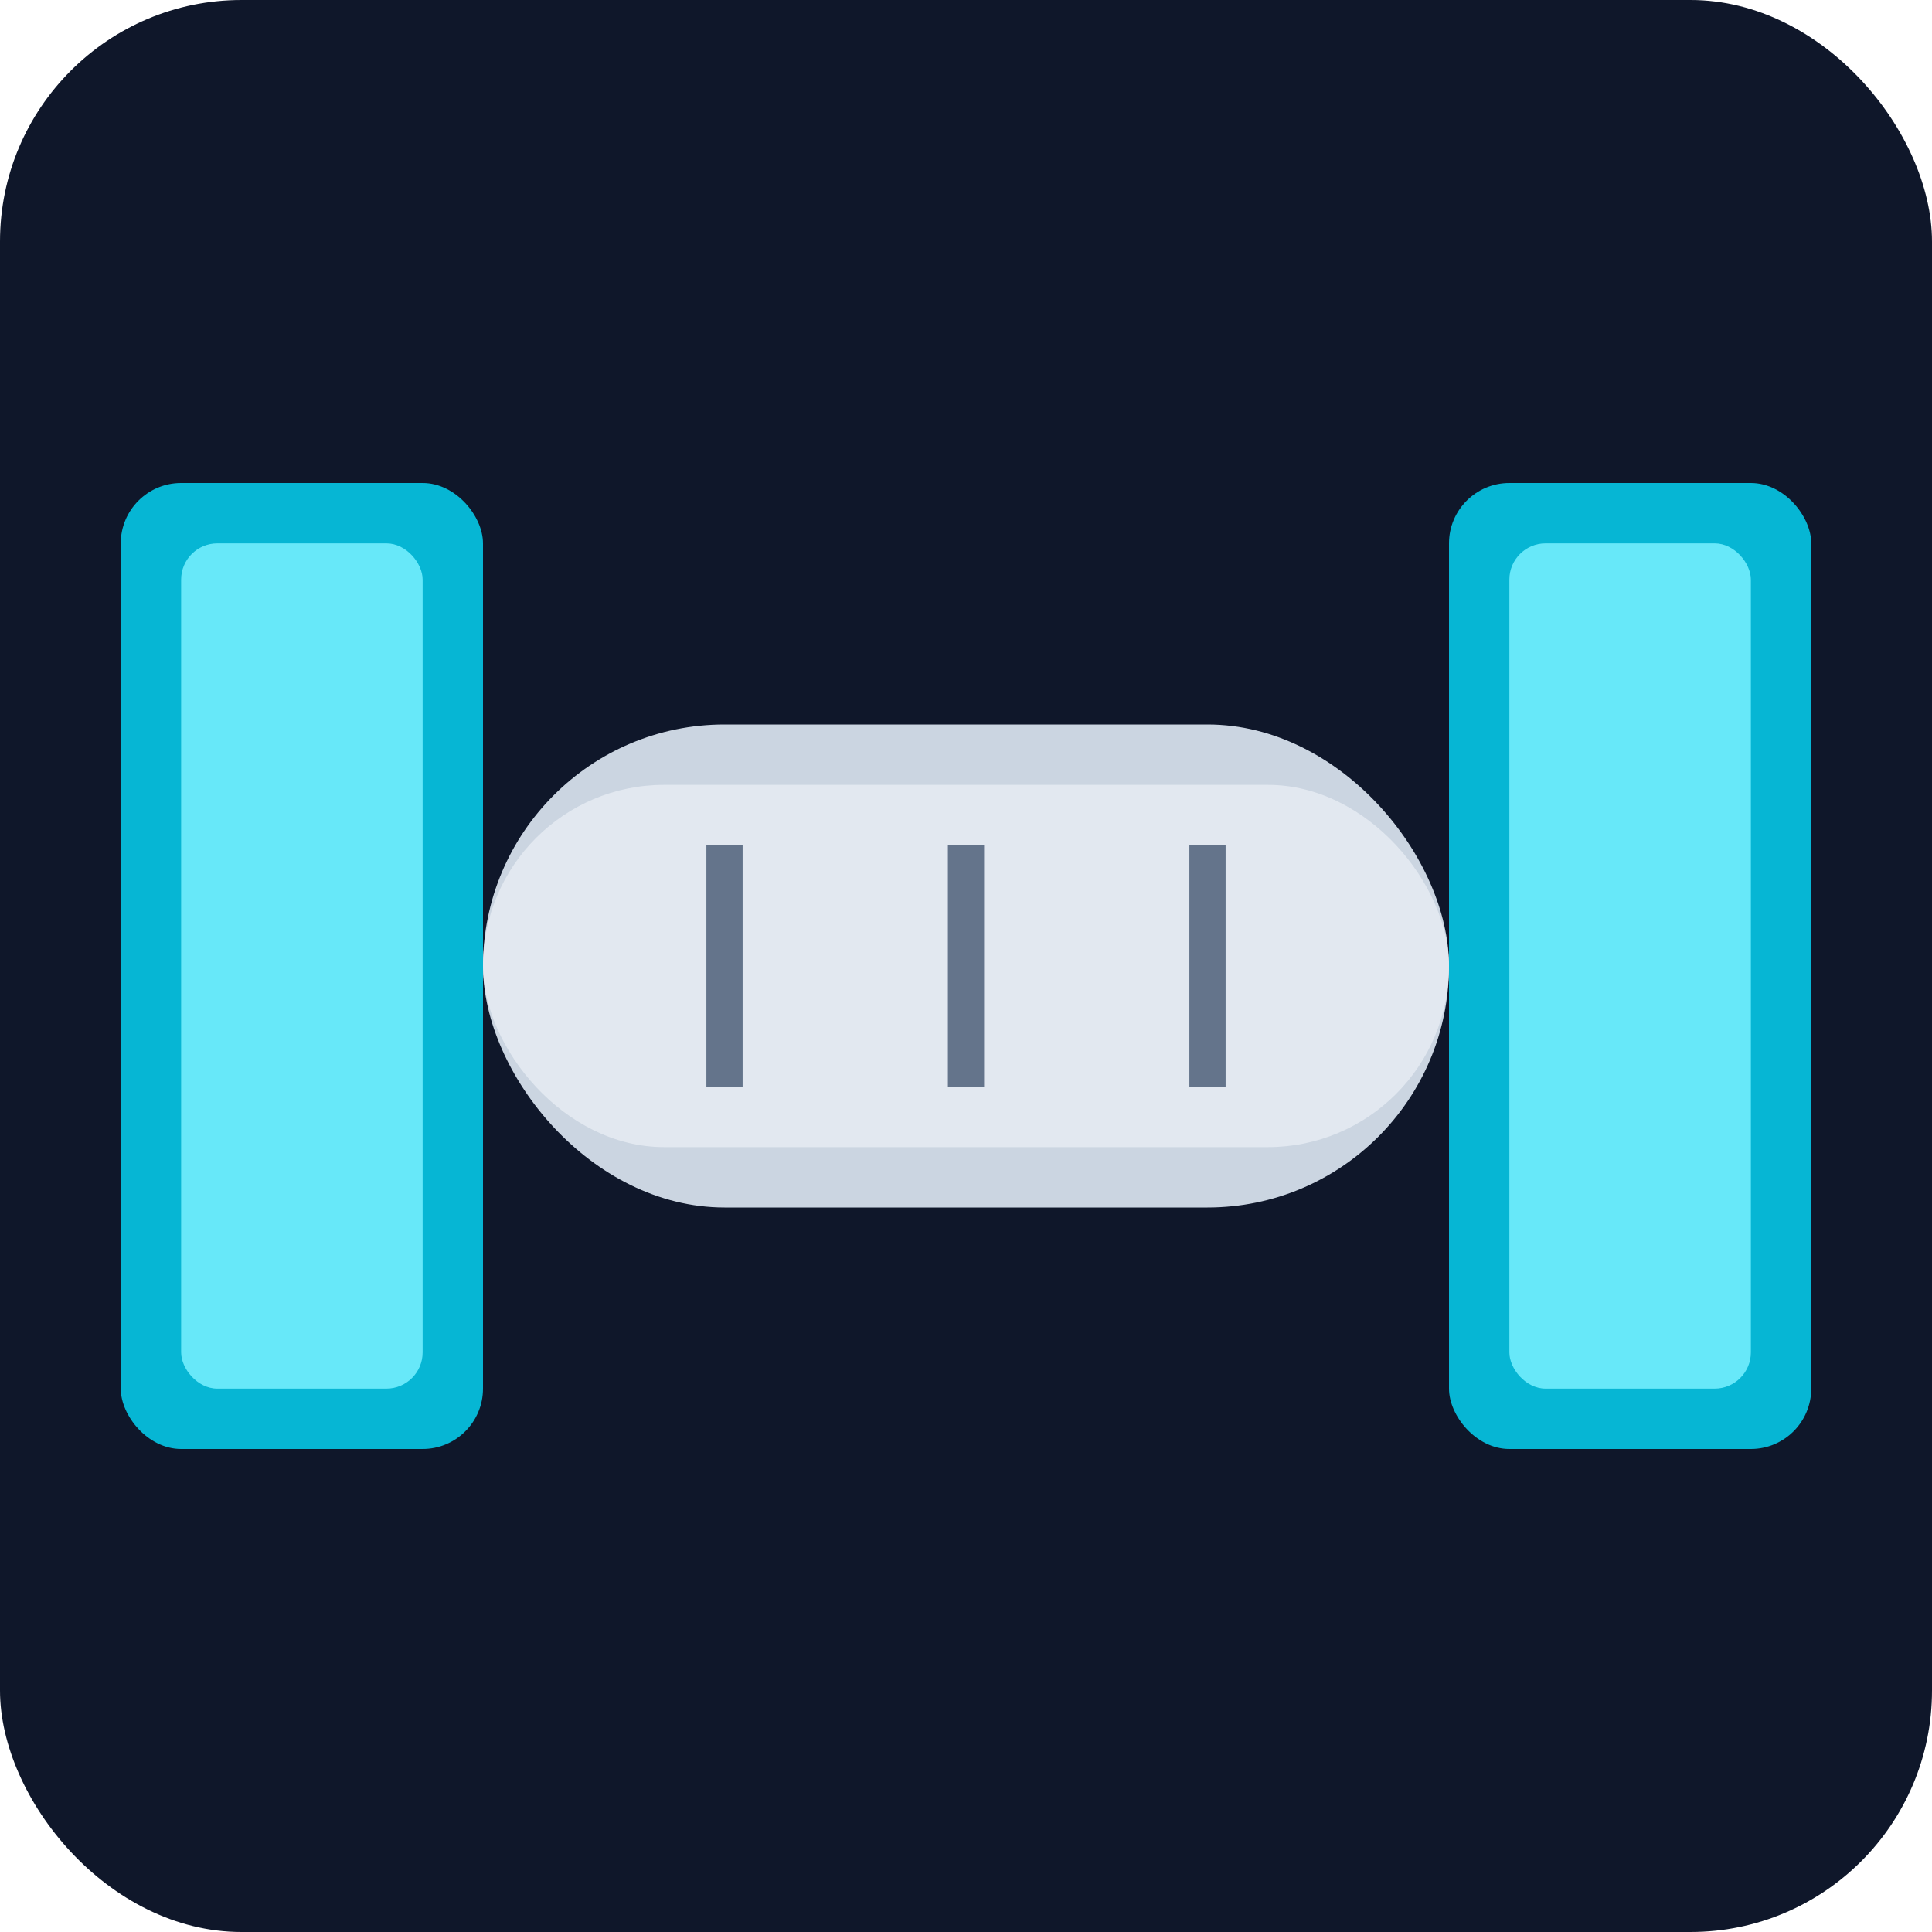
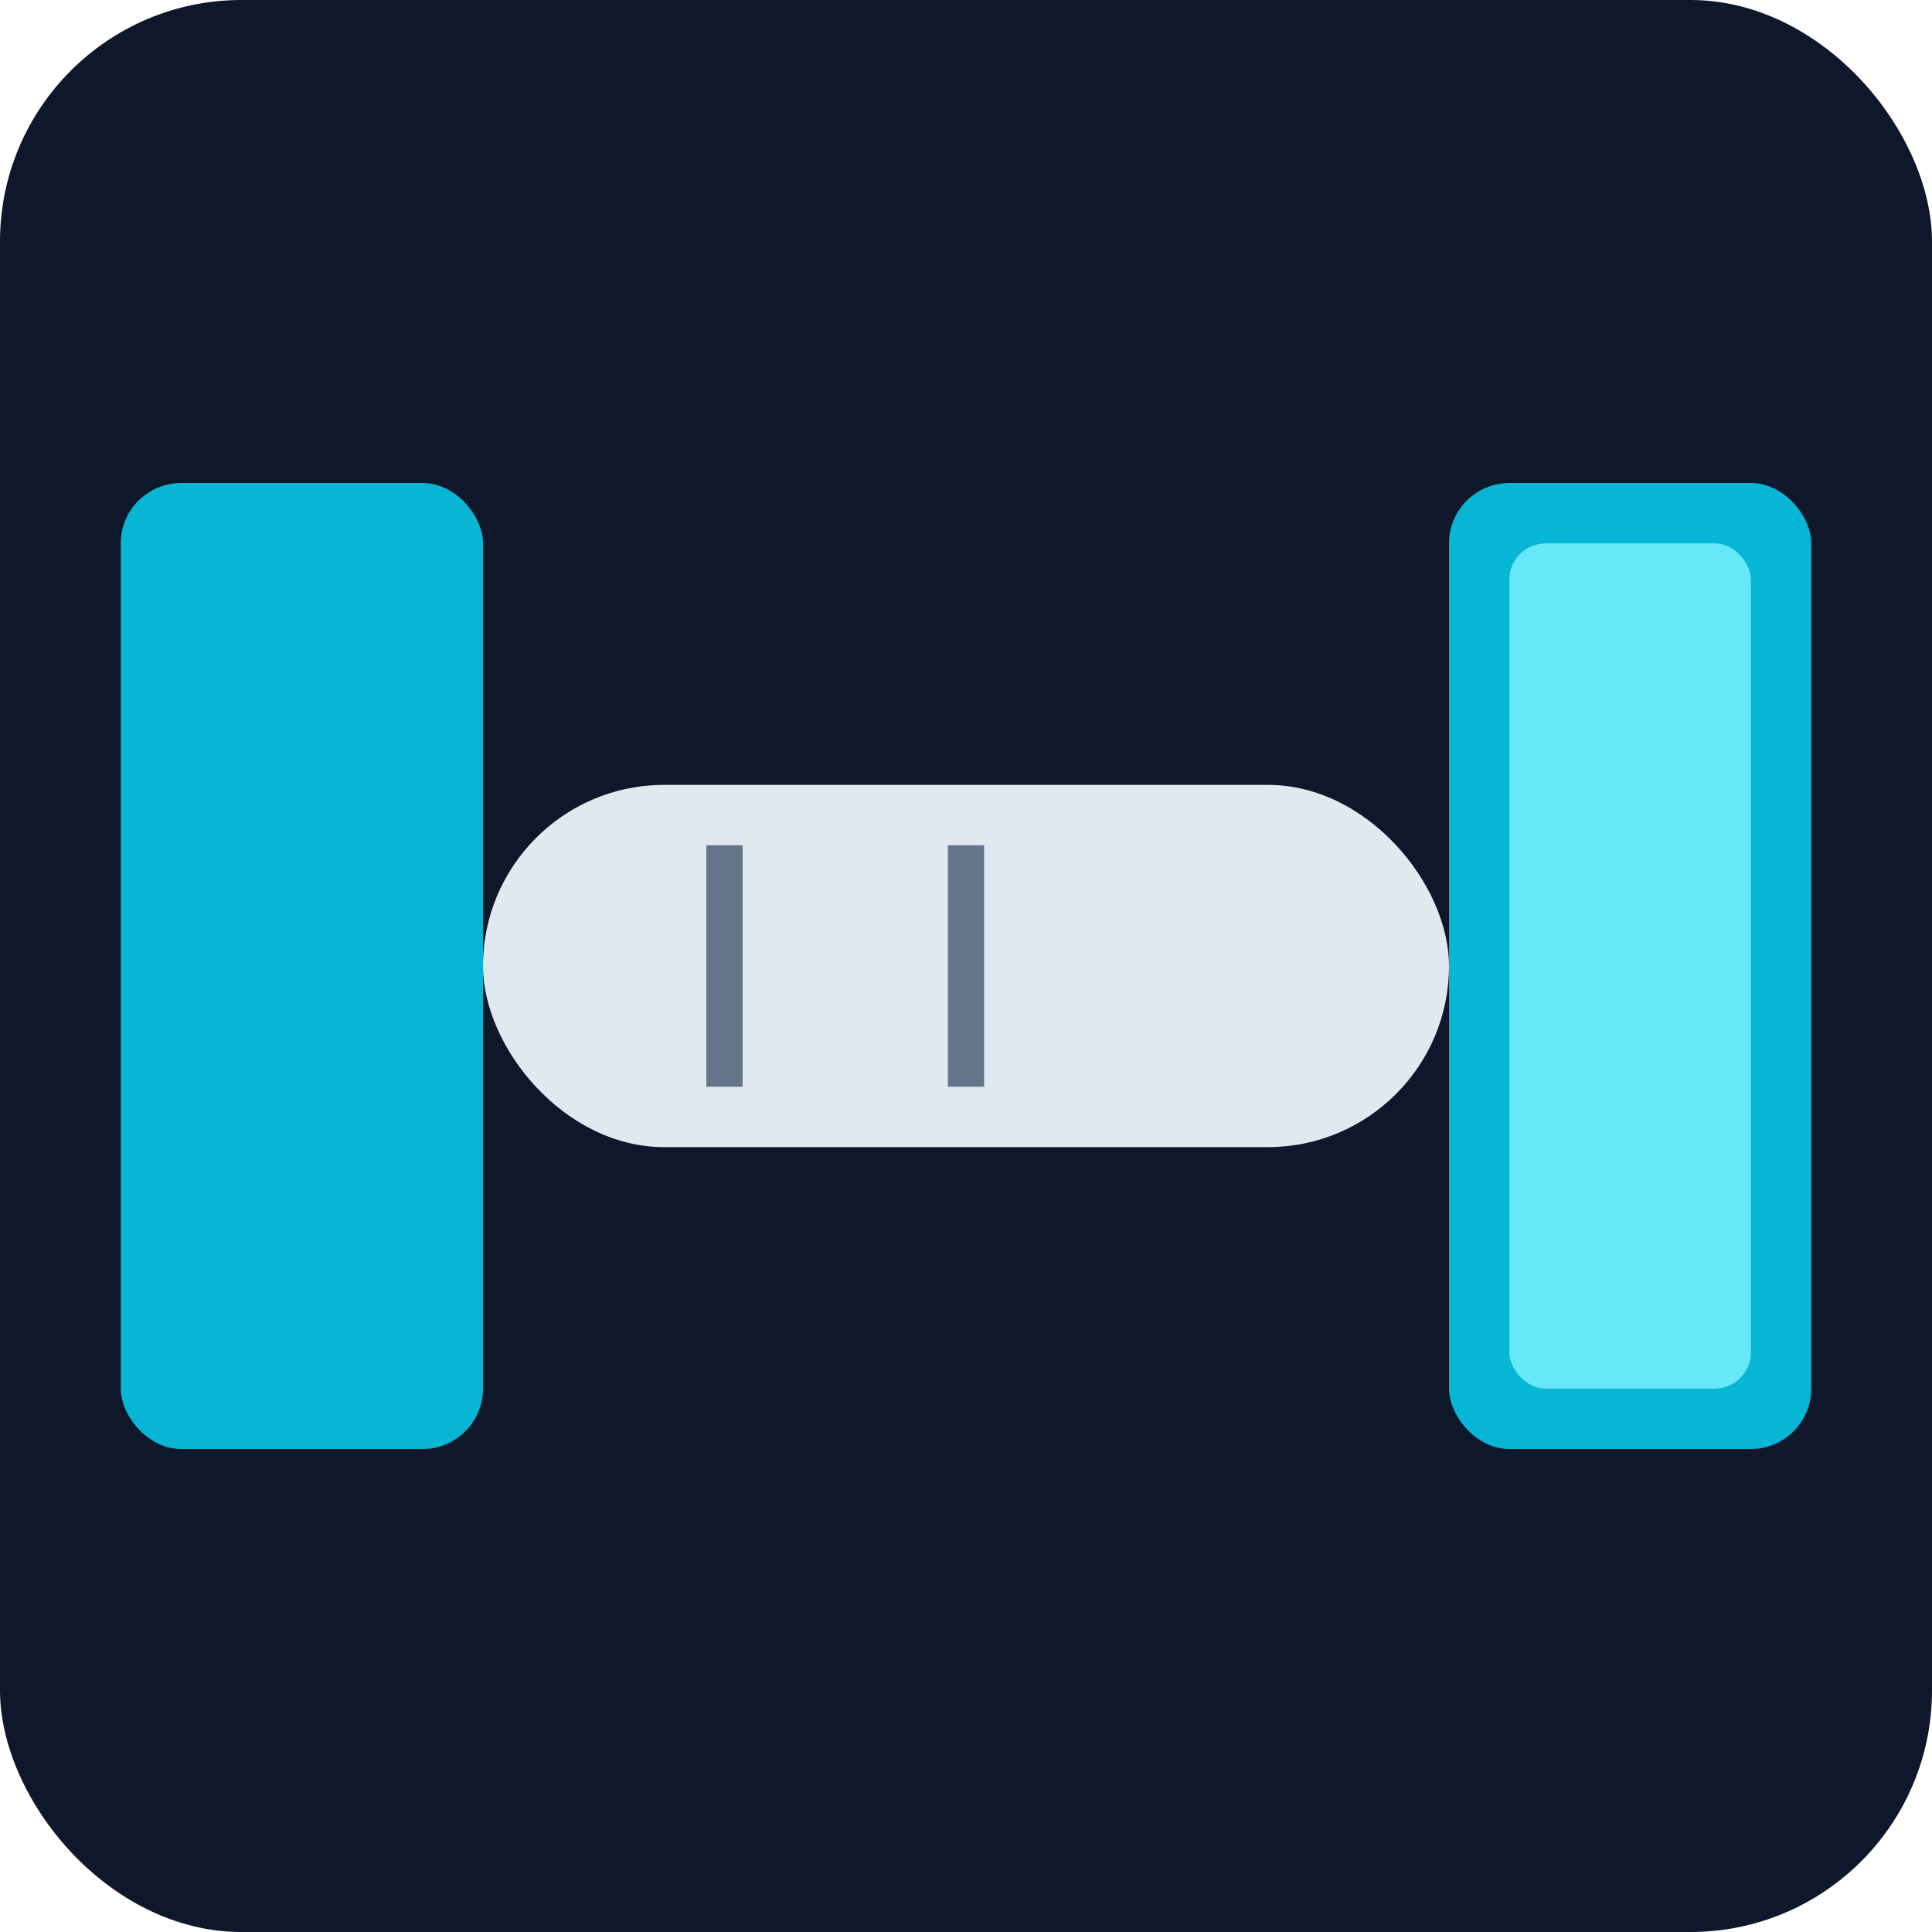
<svg xmlns="http://www.w3.org/2000/svg" viewBox="0 0 16 16" width="16" height="16">
  <rect width="16" height="16" fill="#0f172a" rx="2" />
  <rect x="1" y="4" width="3" height="8" rx="0.5" fill="#06b6d4" />
-   <rect x="1.5" y="4.5" width="2" height="7" rx="0.3" fill="#67e8f9" />
  <rect x="12" y="4" width="3" height="8" rx="0.5" fill="#06b6d4" />
  <rect x="12.5" y="4.5" width="2" height="7" rx="0.3" fill="#67e8f9" />
-   <rect x="4" y="6" width="8" height="4" rx="2" fill="#cbd5e1" />
  <rect x="4" y="6.5" width="8" height="3" rx="1.5" fill="#e2e8f0" />
  <line x1="6" y1="7" x2="6" y2="9" stroke="#64748b" stroke-width="0.3" />
  <line x1="8" y1="7" x2="8" y2="9" stroke="#64748b" stroke-width="0.3" />
-   <line x1="10" y1="7" x2="10" y2="9" stroke="#64748b" stroke-width="0.3" />
</svg>